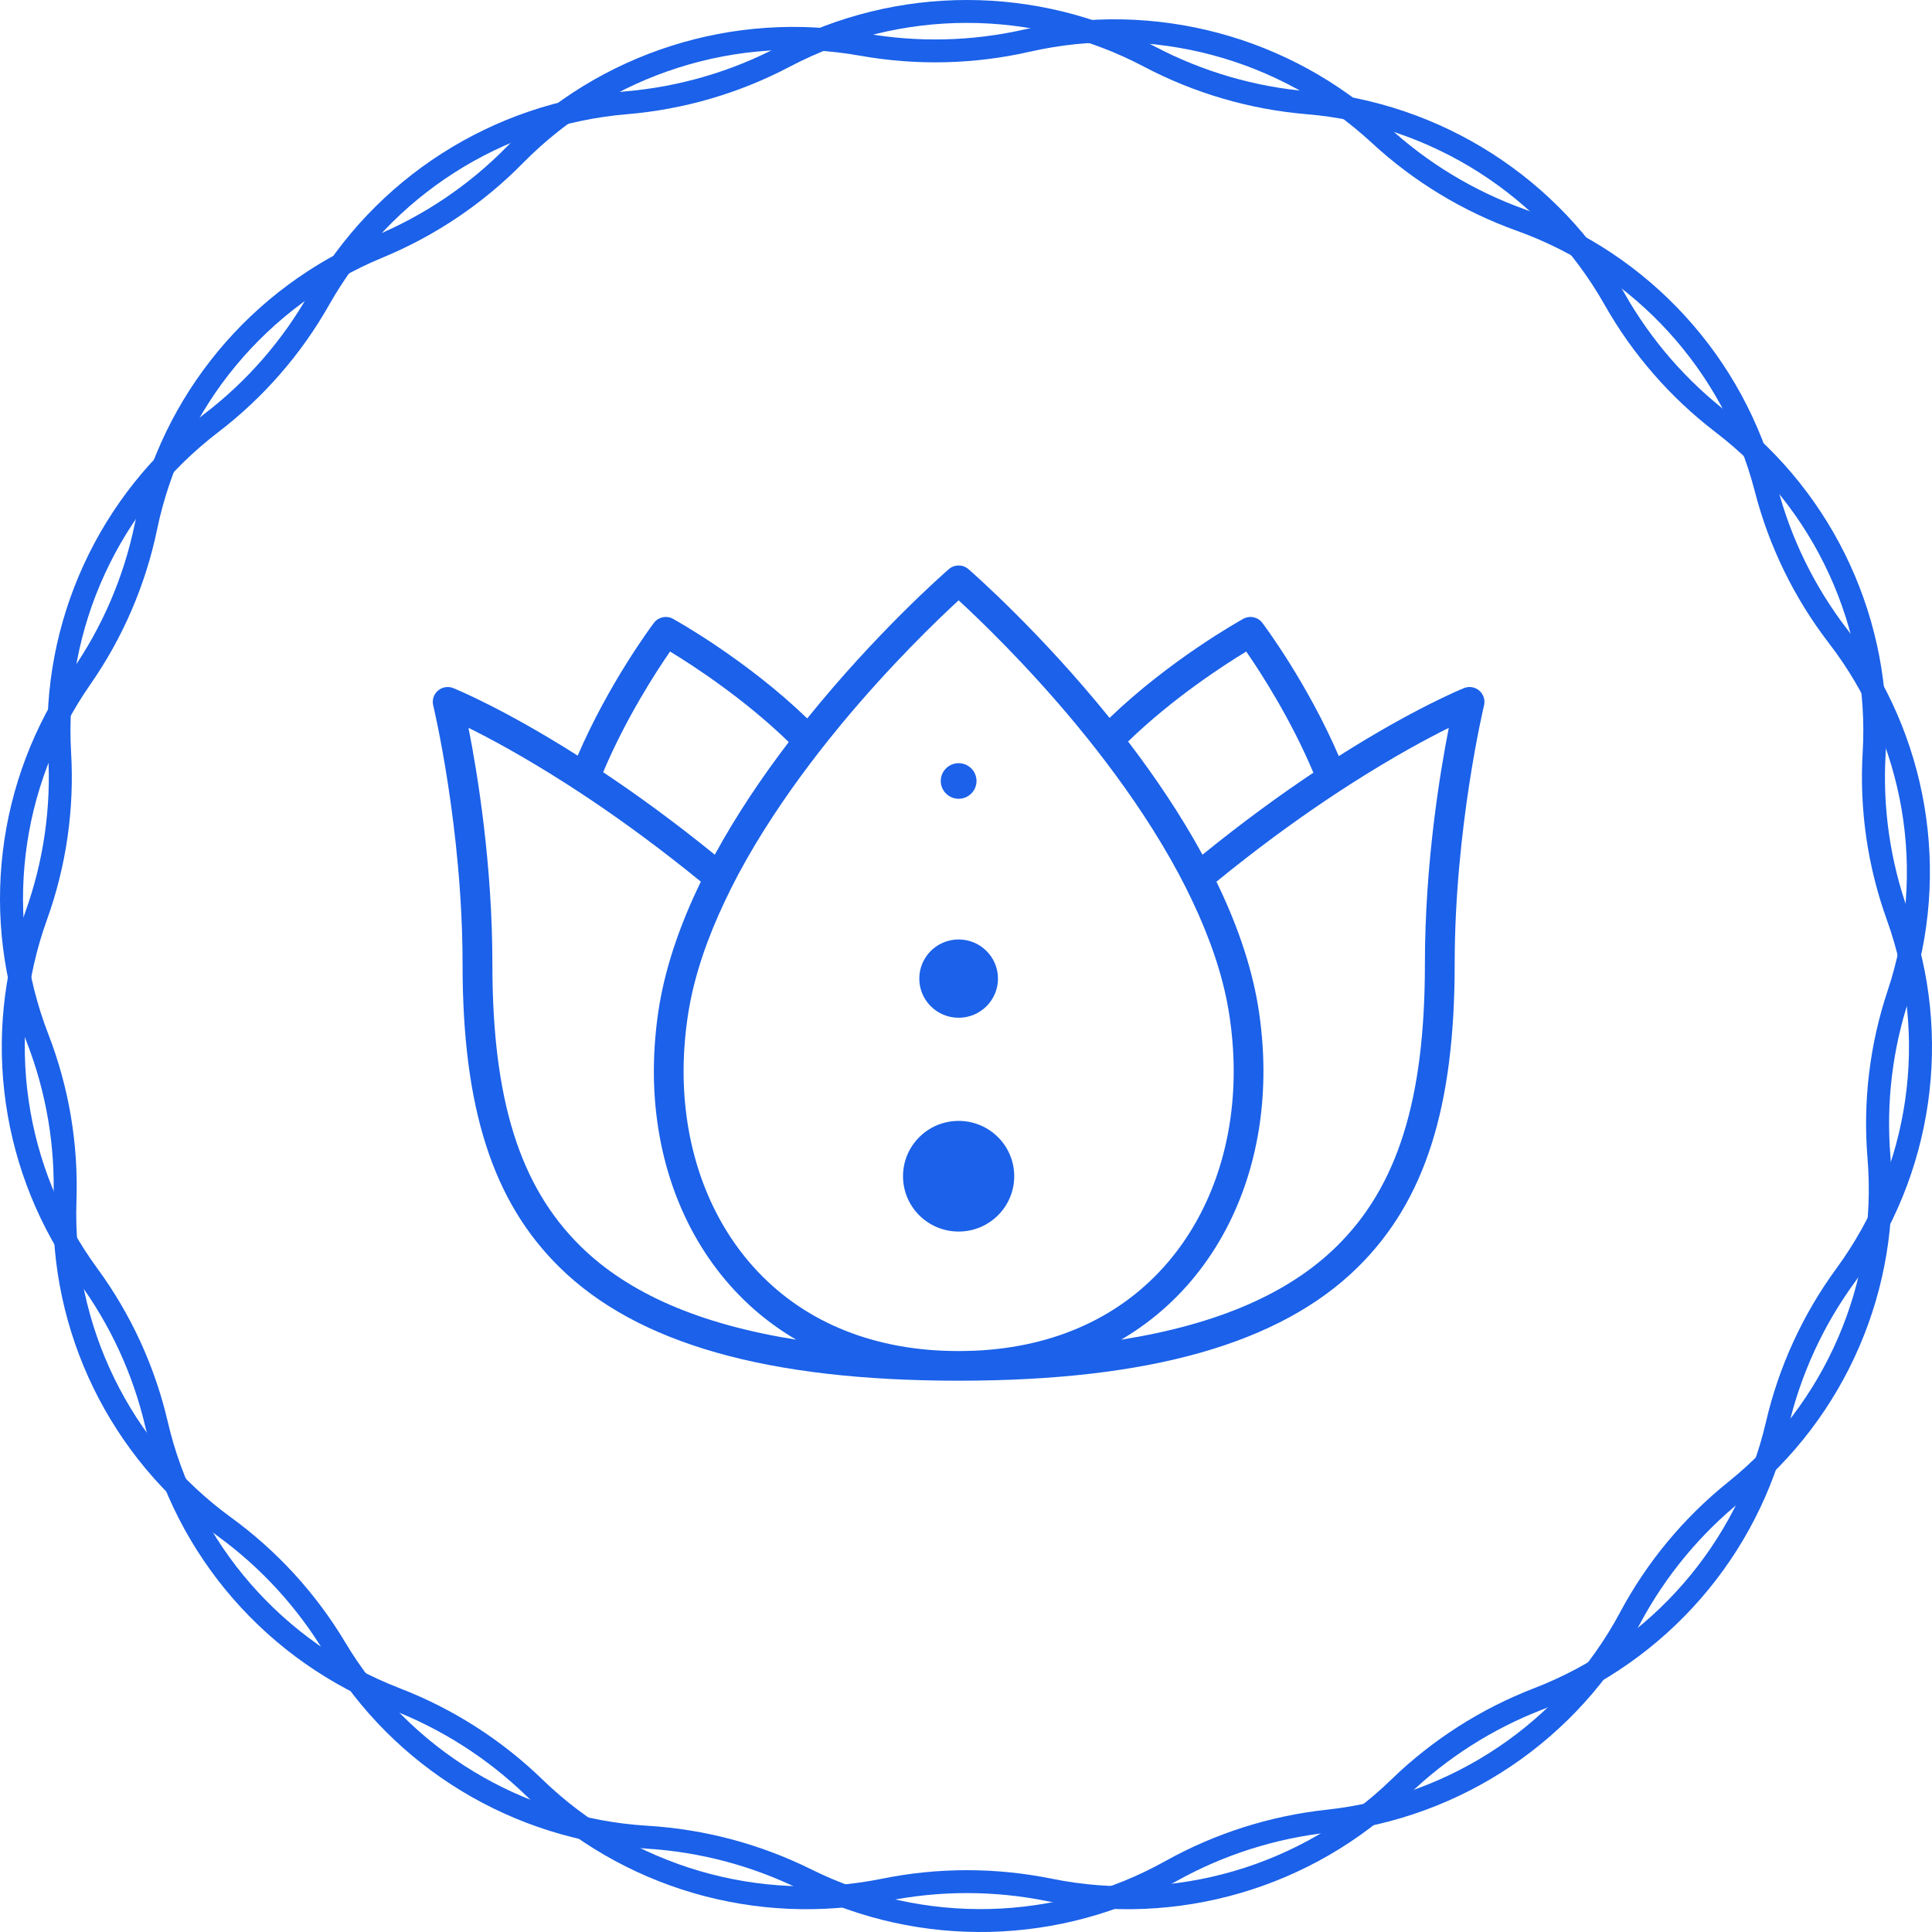
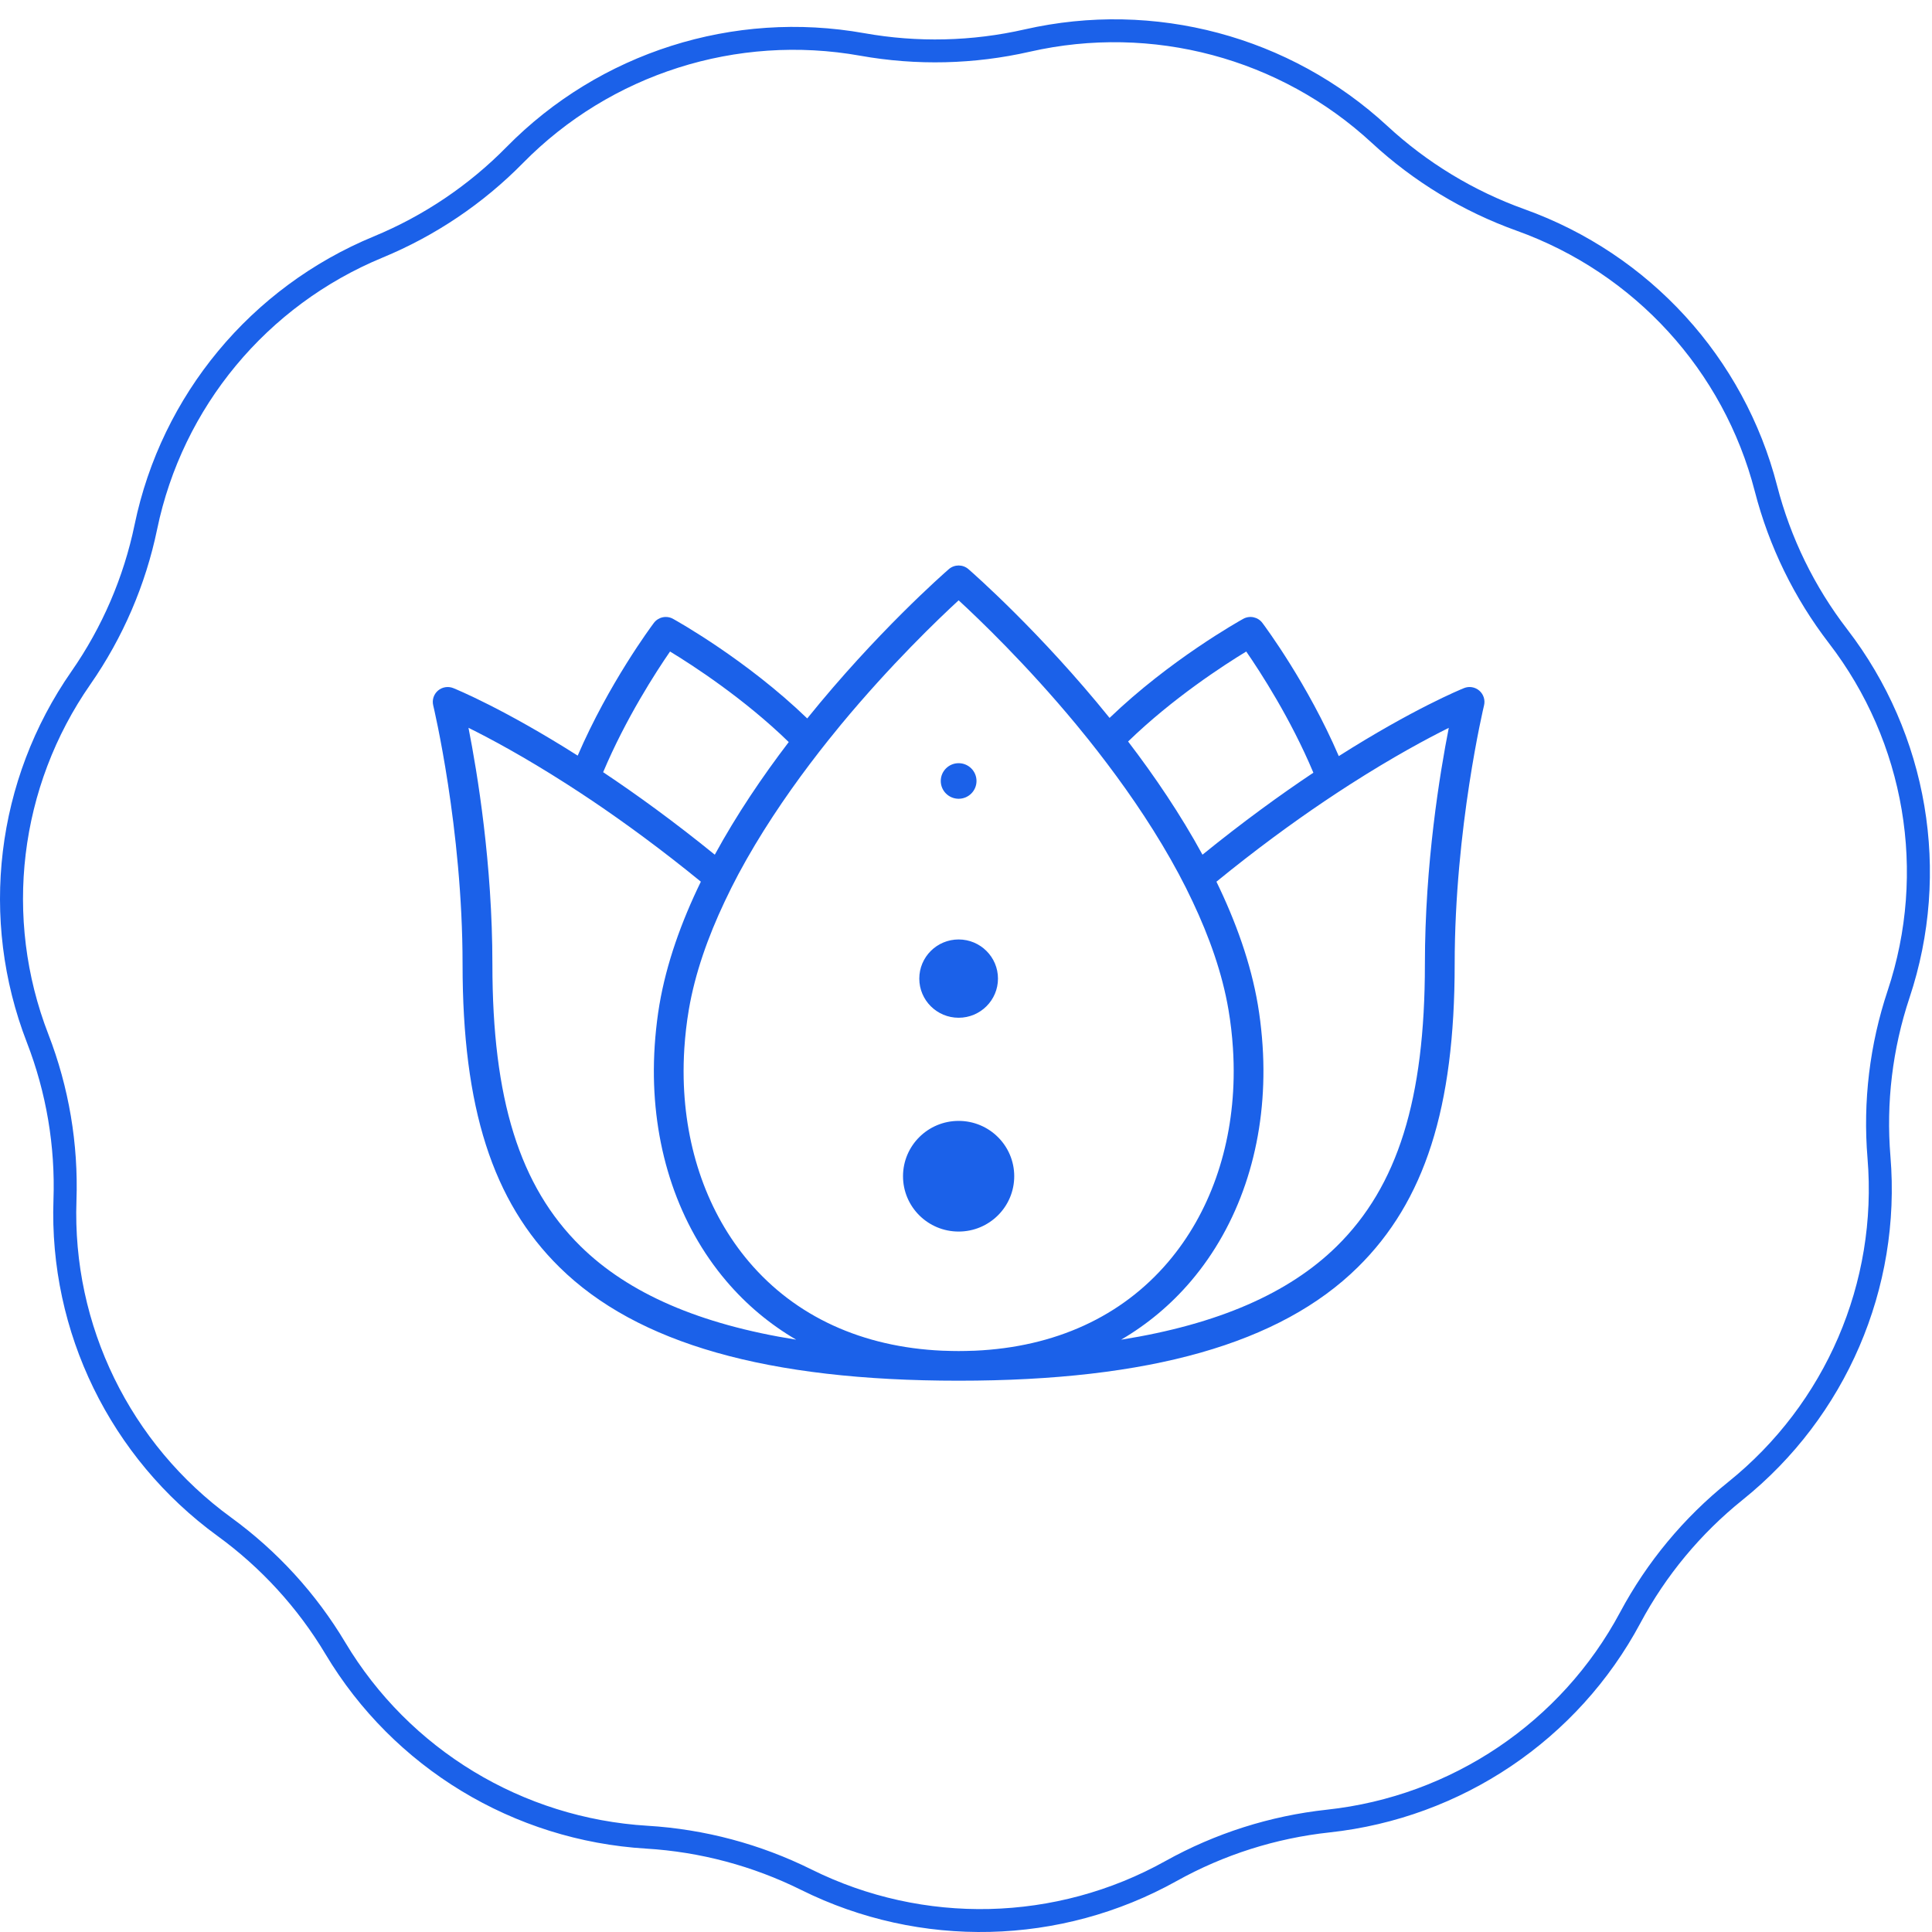
<svg xmlns="http://www.w3.org/2000/svg" width="80" height="80" viewBox="0 0 80 80" fill="none">
-   <path fill-rule="evenodd" clip-rule="evenodd" d="M32.707 2.759C30.616 3.861 28.323 4.531 25.966 4.729C20.797 5.163 16.179 8.116 13.634 12.614C12.474 14.666 10.909 16.463 9.033 17.898C4.921 21.044 2.641 26.012 2.944 31.165C3.082 33.515 2.742 35.869 1.944 38.085C0.194 42.944 0.975 48.35 4.03 52.522C5.424 54.425 6.416 56.588 6.949 58.882C8.117 63.911 11.712 68.038 16.548 69.905C18.754 70.756 20.765 72.041 22.459 73.684C26.174 77.287 31.441 78.826 36.524 77.793C38.842 77.323 41.231 77.323 43.55 77.793C48.633 78.826 53.899 77.287 57.614 73.684C59.309 72.041 61.319 70.756 63.525 69.905C68.362 68.038 71.956 63.911 73.124 58.882C73.657 56.588 74.65 54.425 76.043 52.522C79.098 48.35 79.879 42.944 78.129 38.085C77.331 35.869 76.991 33.515 77.129 31.165C77.433 26.012 75.152 21.044 71.04 17.898C69.164 16.463 67.599 14.666 66.439 12.614C63.894 8.116 59.276 5.163 54.107 4.729C51.75 4.531 49.457 3.861 47.366 2.759C42.781 0.344 37.292 0.344 32.707 2.759ZM47.812 1.922C42.948 -0.641 37.125 -0.641 32.262 1.922C30.284 2.963 28.116 3.597 25.886 3.784C20.402 4.245 15.504 7.378 12.804 12.149C11.707 14.09 10.227 15.789 8.453 17.146C4.09 20.484 1.671 25.754 1.993 31.221C2.124 33.443 1.802 35.669 1.048 37.765C-0.809 42.92 0.02 48.655 3.26 53.08C4.578 54.88 5.517 56.926 6.021 59.095C7.26 64.43 11.073 68.809 16.204 70.788C18.29 71.593 20.192 72.809 21.794 74.363C25.735 78.185 31.322 79.817 36.714 78.722C38.907 78.277 41.167 78.277 43.359 78.722C48.751 79.817 54.338 78.185 58.279 74.363C59.882 72.809 61.783 71.593 63.869 70.788C69 68.809 72.813 64.43 74.052 59.095C74.556 56.926 75.495 54.88 76.813 53.08C80.054 48.655 80.882 42.92 79.026 37.765C78.271 35.669 77.949 33.443 78.08 31.221C78.402 25.754 75.983 20.484 71.62 17.146C69.847 15.789 68.366 14.09 67.269 12.149C64.569 7.378 59.671 4.245 54.188 3.784C51.958 3.597 49.789 2.963 47.812 1.922Z" fill="#1B61E9" />
  <path fill-rule="evenodd" clip-rule="evenodd" d="M42.645 2.141C40.339 2.666 37.95 2.723 35.621 2.307C30.515 1.396 25.286 3.059 21.658 6.748C20.004 8.431 18.025 9.764 15.84 10.667C11.049 12.647 7.554 16.858 6.507 21.914C6.029 24.22 5.088 26.405 3.741 28.34C0.787 32.584 0.135 38.007 2.001 42.823C2.852 45.02 3.248 47.364 3.166 49.717C2.986 54.876 5.384 59.789 9.571 62.837C11.48 64.227 13.088 65.986 14.297 68.01C16.948 72.446 21.636 75.289 26.814 75.601C29.175 75.743 31.483 76.359 33.6 77.41C38.241 79.716 43.729 79.586 48.255 77.063C50.319 75.913 52.595 75.189 54.947 74.935C60.104 74.378 64.65 71.317 67.086 66.759C68.197 64.681 69.719 62.847 71.56 61.368C75.596 58.126 77.757 53.105 77.33 47.961C77.135 45.614 77.419 43.253 78.164 41.019C79.797 36.12 78.887 30.734 75.733 26.635C74.295 24.766 73.251 22.627 72.663 20.347C71.375 15.347 67.683 11.305 62.803 9.554C60.578 8.756 58.537 7.518 56.804 5.916C53.004 2.402 47.702 0.989 42.645 2.141ZM57.452 5.221C53.421 1.494 47.796 -0.005 42.432 1.217C40.251 1.714 37.991 1.767 35.789 1.374C30.372 0.407 24.826 2.171 20.977 6.085C19.413 7.677 17.541 8.937 15.474 9.791C10.392 11.892 6.685 16.36 5.574 21.723C5.122 23.903 4.232 25.971 2.958 27.801C-0.176 32.302 -0.867 38.055 1.112 43.164C1.917 45.241 2.292 47.459 2.214 49.684C2.023 55.157 4.567 60.368 9.008 63.602C10.814 64.916 12.335 66.581 13.478 68.494C16.291 73.201 21.263 76.216 26.756 76.547C28.99 76.682 31.173 77.264 33.175 78.258C38.098 80.705 43.919 80.567 48.72 77.89C50.672 76.802 52.825 76.117 55.05 75.877C60.521 75.286 65.343 72.039 67.927 67.204C68.978 65.239 70.417 63.505 72.158 62.106C76.44 58.666 78.732 53.34 78.279 47.883C78.095 45.664 78.364 43.431 79.068 41.317C80.801 36.12 79.835 30.407 76.49 26.059C75.129 24.291 74.142 22.268 73.586 20.112C72.22 14.807 68.303 10.52 63.126 8.663C61.021 7.907 59.091 6.737 57.452 5.221Z" fill="#1B61E9" />
  <path d="M39.695 50.996C38.423 50.996 37.392 49.971 37.392 48.705C37.392 47.44 38.423 46.414 39.695 46.414C40.967 46.414 41.997 47.44 41.997 48.705C41.997 49.97 40.967 50.996 39.695 50.996ZM41.324 40.522C41.324 39.627 40.594 38.901 39.695 38.901C38.795 38.901 38.066 39.627 38.066 40.522C38.066 41.417 38.795 42.143 39.695 42.143C40.594 42.143 41.324 41.417 41.324 40.522ZM39.695 31.602C39.286 31.602 38.955 31.932 38.955 32.338C38.955 32.745 39.286 33.075 39.695 33.075C40.104 33.075 40.435 32.745 40.435 32.339C40.435 31.932 40.104 31.602 39.695 31.602ZM61.451 29.207C61.439 29.257 60.235 34.302 60.235 39.926C60.235 45.872 58.997 49.742 56.22 52.476C53.01 55.636 47.605 57.172 39.695 57.172C31.784 57.172 26.379 55.636 23.169 52.475C20.392 49.742 19.154 45.871 19.154 39.926C19.154 34.302 17.95 29.256 17.938 29.206C17.884 28.983 17.96 28.748 18.135 28.597C18.31 28.447 18.555 28.407 18.769 28.493C18.907 28.549 20.871 29.354 23.921 31.289C25.205 28.31 26.956 25.952 27.075 25.794C27.26 25.548 27.599 25.475 27.869 25.625C28.052 25.726 30.92 27.332 33.426 29.749C36.278 26.209 39.068 23.759 39.289 23.567C39.522 23.365 39.868 23.365 40.101 23.567C40.321 23.759 43.099 26.199 45.945 29.727C48.446 27.323 51.297 25.726 51.479 25.625C51.749 25.475 52.089 25.547 52.273 25.794C52.392 25.952 54.151 28.32 55.436 31.309C58.504 29.36 60.482 28.549 60.621 28.493C60.835 28.406 61.079 28.447 61.254 28.597C61.429 28.748 61.505 28.983 61.451 29.207L61.451 29.207ZM46.712 30.704C47.81 32.141 48.885 33.726 49.792 35.391C51.463 34.036 53.01 32.913 54.384 31.996C53.444 29.757 52.186 27.821 51.604 26.978C50.679 27.54 48.565 28.907 46.712 30.704V30.704ZM24.975 31.975C26.357 32.896 27.915 34.025 29.598 35.391C30.5 33.735 31.568 32.158 32.66 30.727C30.802 28.919 28.675 27.543 27.745 26.978C27.166 27.818 25.914 29.746 24.975 31.975ZM32.968 55.473C31.878 54.835 30.905 54.024 30.071 53.041C28.098 50.719 27.06 47.623 27.075 44.286C27.077 43.849 27.097 43.408 27.135 42.963C27.174 42.512 27.228 42.059 27.305 41.603C27.597 39.884 28.214 38.165 29.021 36.508C27.391 35.177 25.872 34.068 24.521 33.157C24.153 32.909 23.798 32.677 23.456 32.458C21.697 31.332 20.294 30.58 19.399 30.137C19.766 31.999 20.389 35.766 20.389 39.925C20.389 45.517 21.514 49.118 24.038 51.603C26.022 53.557 28.97 54.838 32.968 55.473L32.968 55.473ZM39.695 55.944C39.888 55.944 40.079 55.939 40.269 55.932C40.301 55.931 40.333 55.931 40.364 55.93C43.691 55.781 46.451 54.516 48.377 52.249C50.09 50.232 51.024 47.556 51.082 44.646C51.09 44.234 51.081 43.817 51.053 43.396C51.019 42.871 50.959 42.341 50.868 41.808C50.613 40.305 50.074 38.791 49.383 37.33C49.203 36.949 49.015 36.571 48.815 36.198C47.928 34.541 46.873 32.98 45.837 31.611C45.579 31.27 45.322 30.938 45.069 30.622C44.9 30.41 44.732 30.204 44.567 30.005C42.504 27.514 40.523 25.62 39.695 24.858C38.867 25.62 36.886 27.514 34.823 30.005C34.652 30.212 34.478 30.427 34.302 30.647C34.049 30.963 33.792 31.294 33.534 31.636C32.505 32.999 31.457 34.551 30.575 36.198C30.376 36.571 30.188 36.949 30.008 37.33C29.316 38.792 28.778 40.305 28.523 41.807C28.431 42.344 28.372 42.877 28.337 43.405C28.31 43.825 28.301 44.242 28.309 44.655C28.369 47.561 29.303 50.234 31.014 52.249C32.94 54.516 35.7 55.781 39.026 55.93C39.058 55.931 39.09 55.931 39.122 55.932C39.311 55.939 39.502 55.944 39.695 55.944L39.695 55.944ZM59.991 30.139C59.09 30.586 57.674 31.346 55.901 32.482C55.559 32.701 55.205 32.934 54.838 33.181C53.493 34.088 51.986 35.19 50.37 36.509C51.176 38.166 51.793 39.885 52.085 41.604C52.161 42.053 52.215 42.5 52.254 42.945C52.293 43.391 52.314 43.833 52.316 44.271C52.335 47.614 51.296 50.715 49.32 53.042C48.486 54.024 47.513 54.835 46.423 55.474C50.421 54.839 53.369 53.557 55.353 51.604C57.877 49.119 59.002 45.517 59.002 39.926C59.002 35.768 59.624 32.002 59.991 30.14L59.991 30.139Z" fill="#1B61E9" />
</svg>